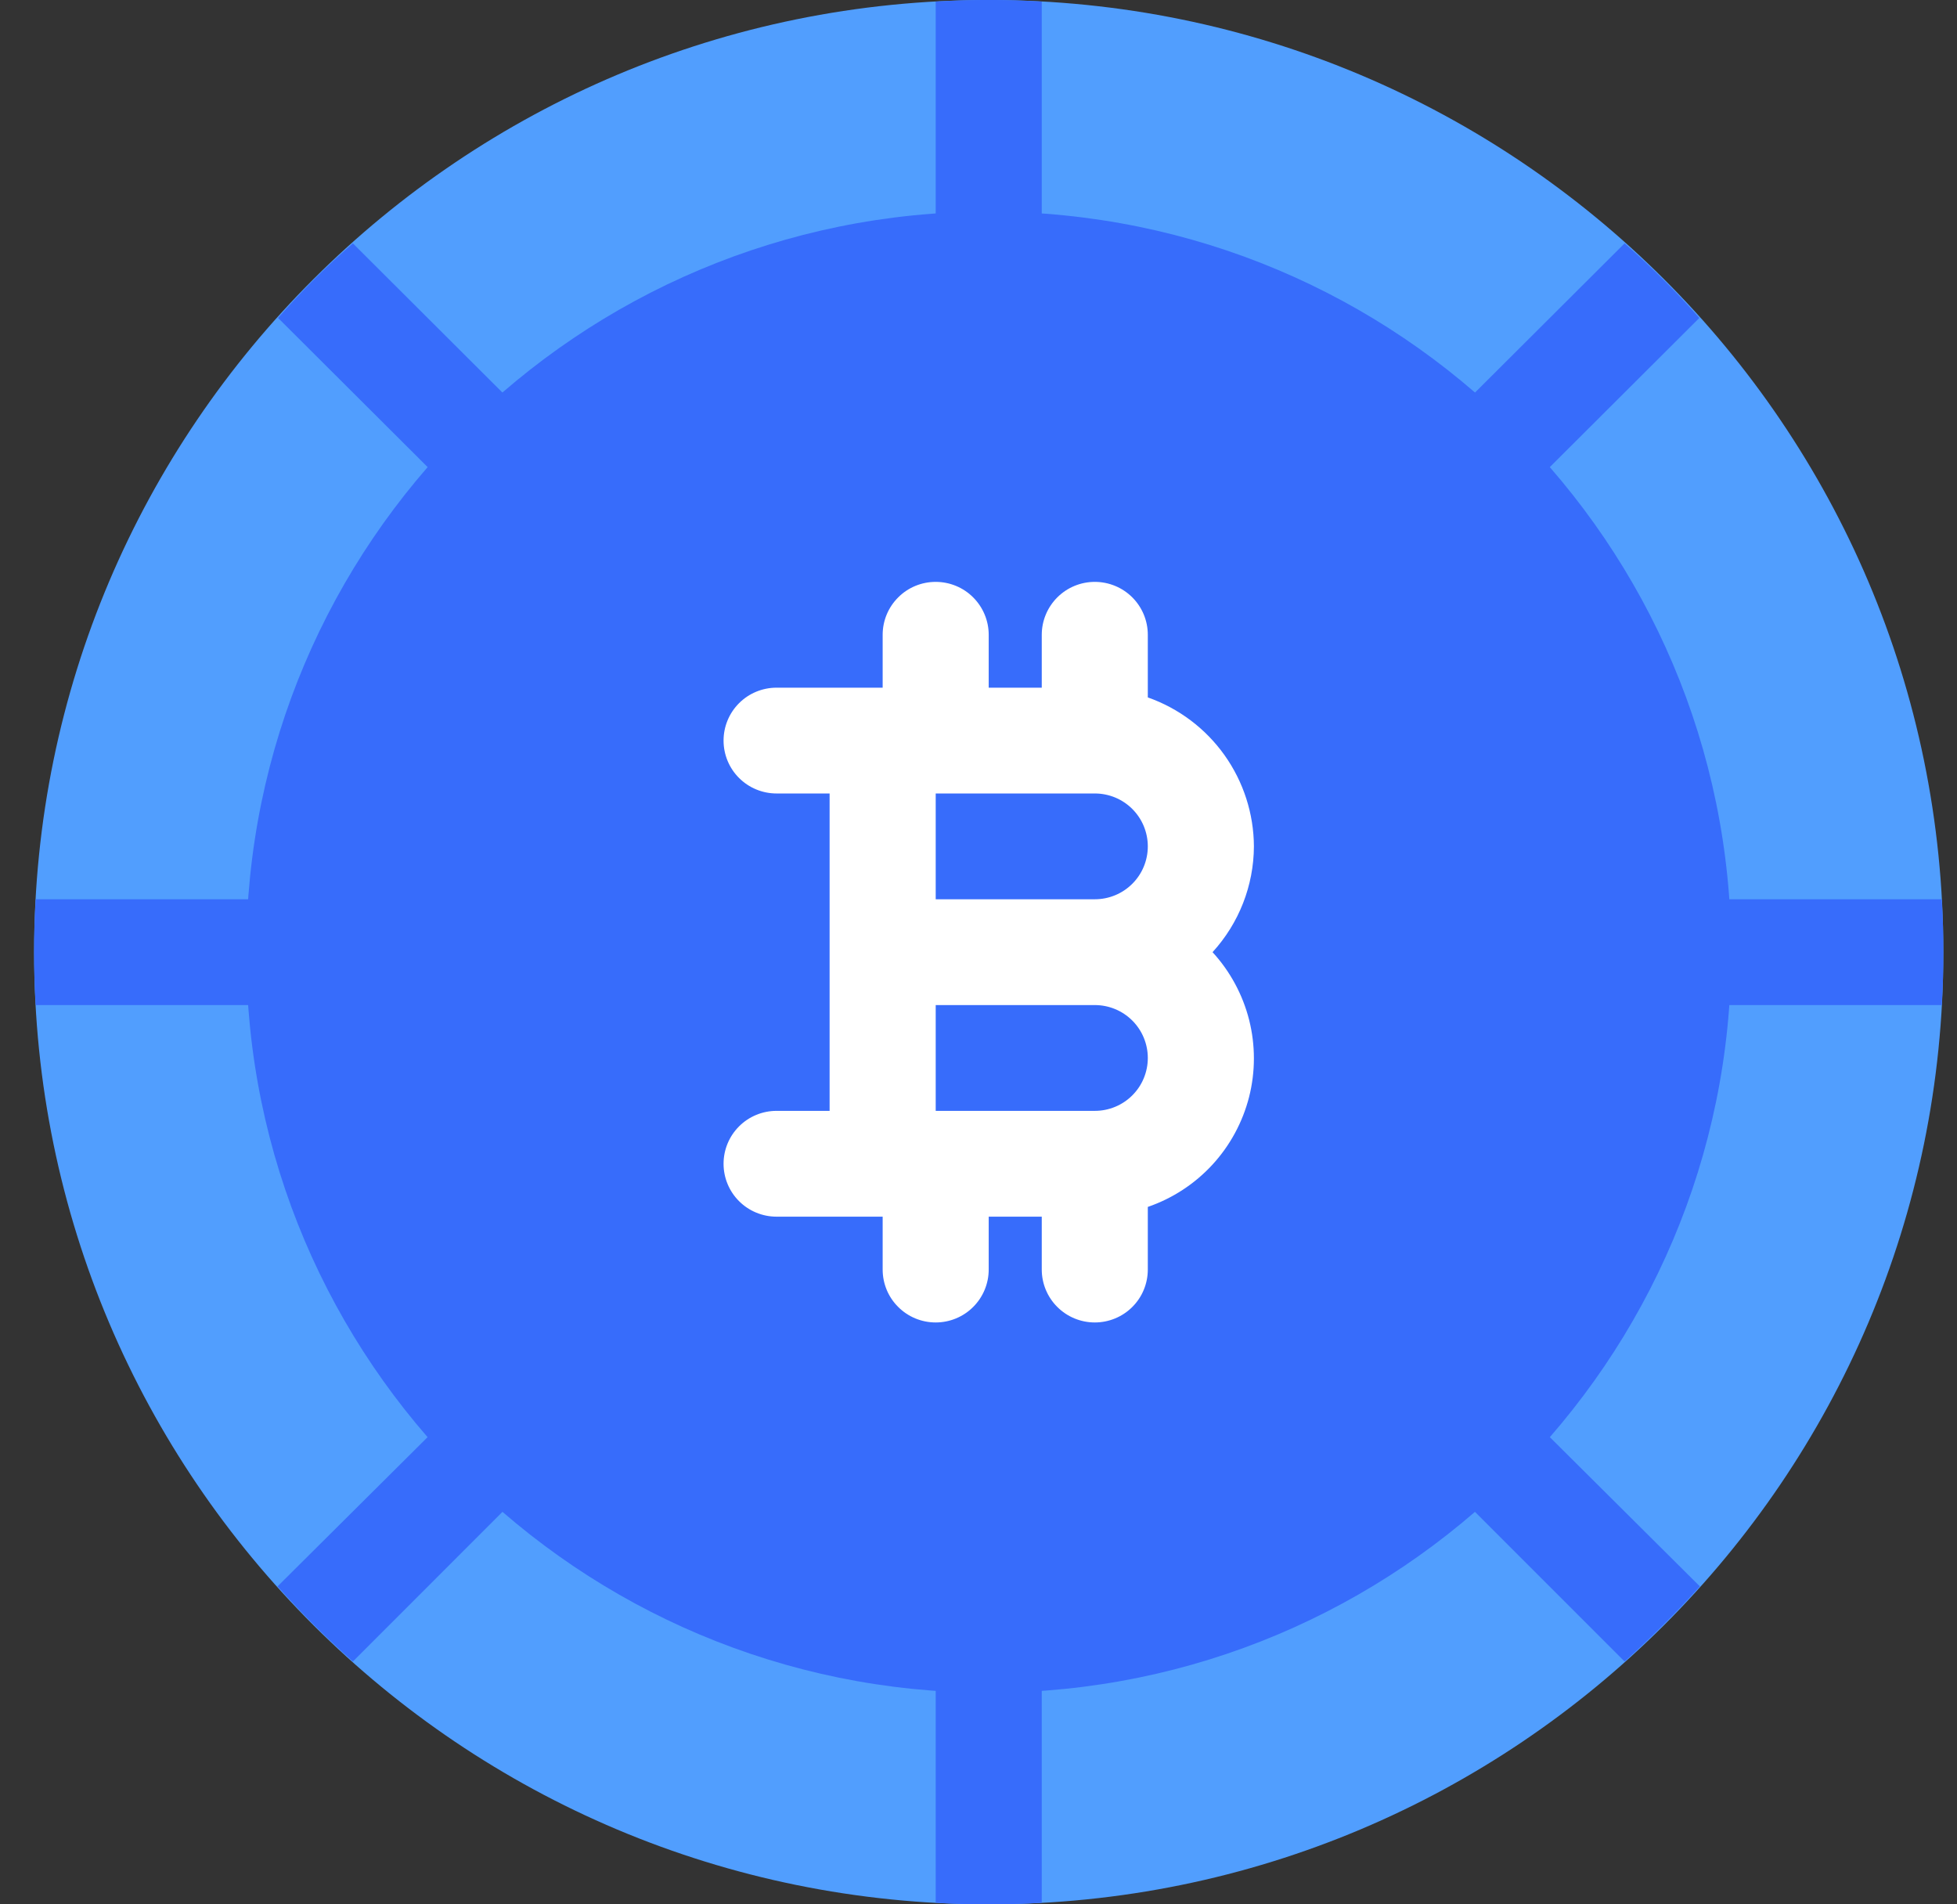
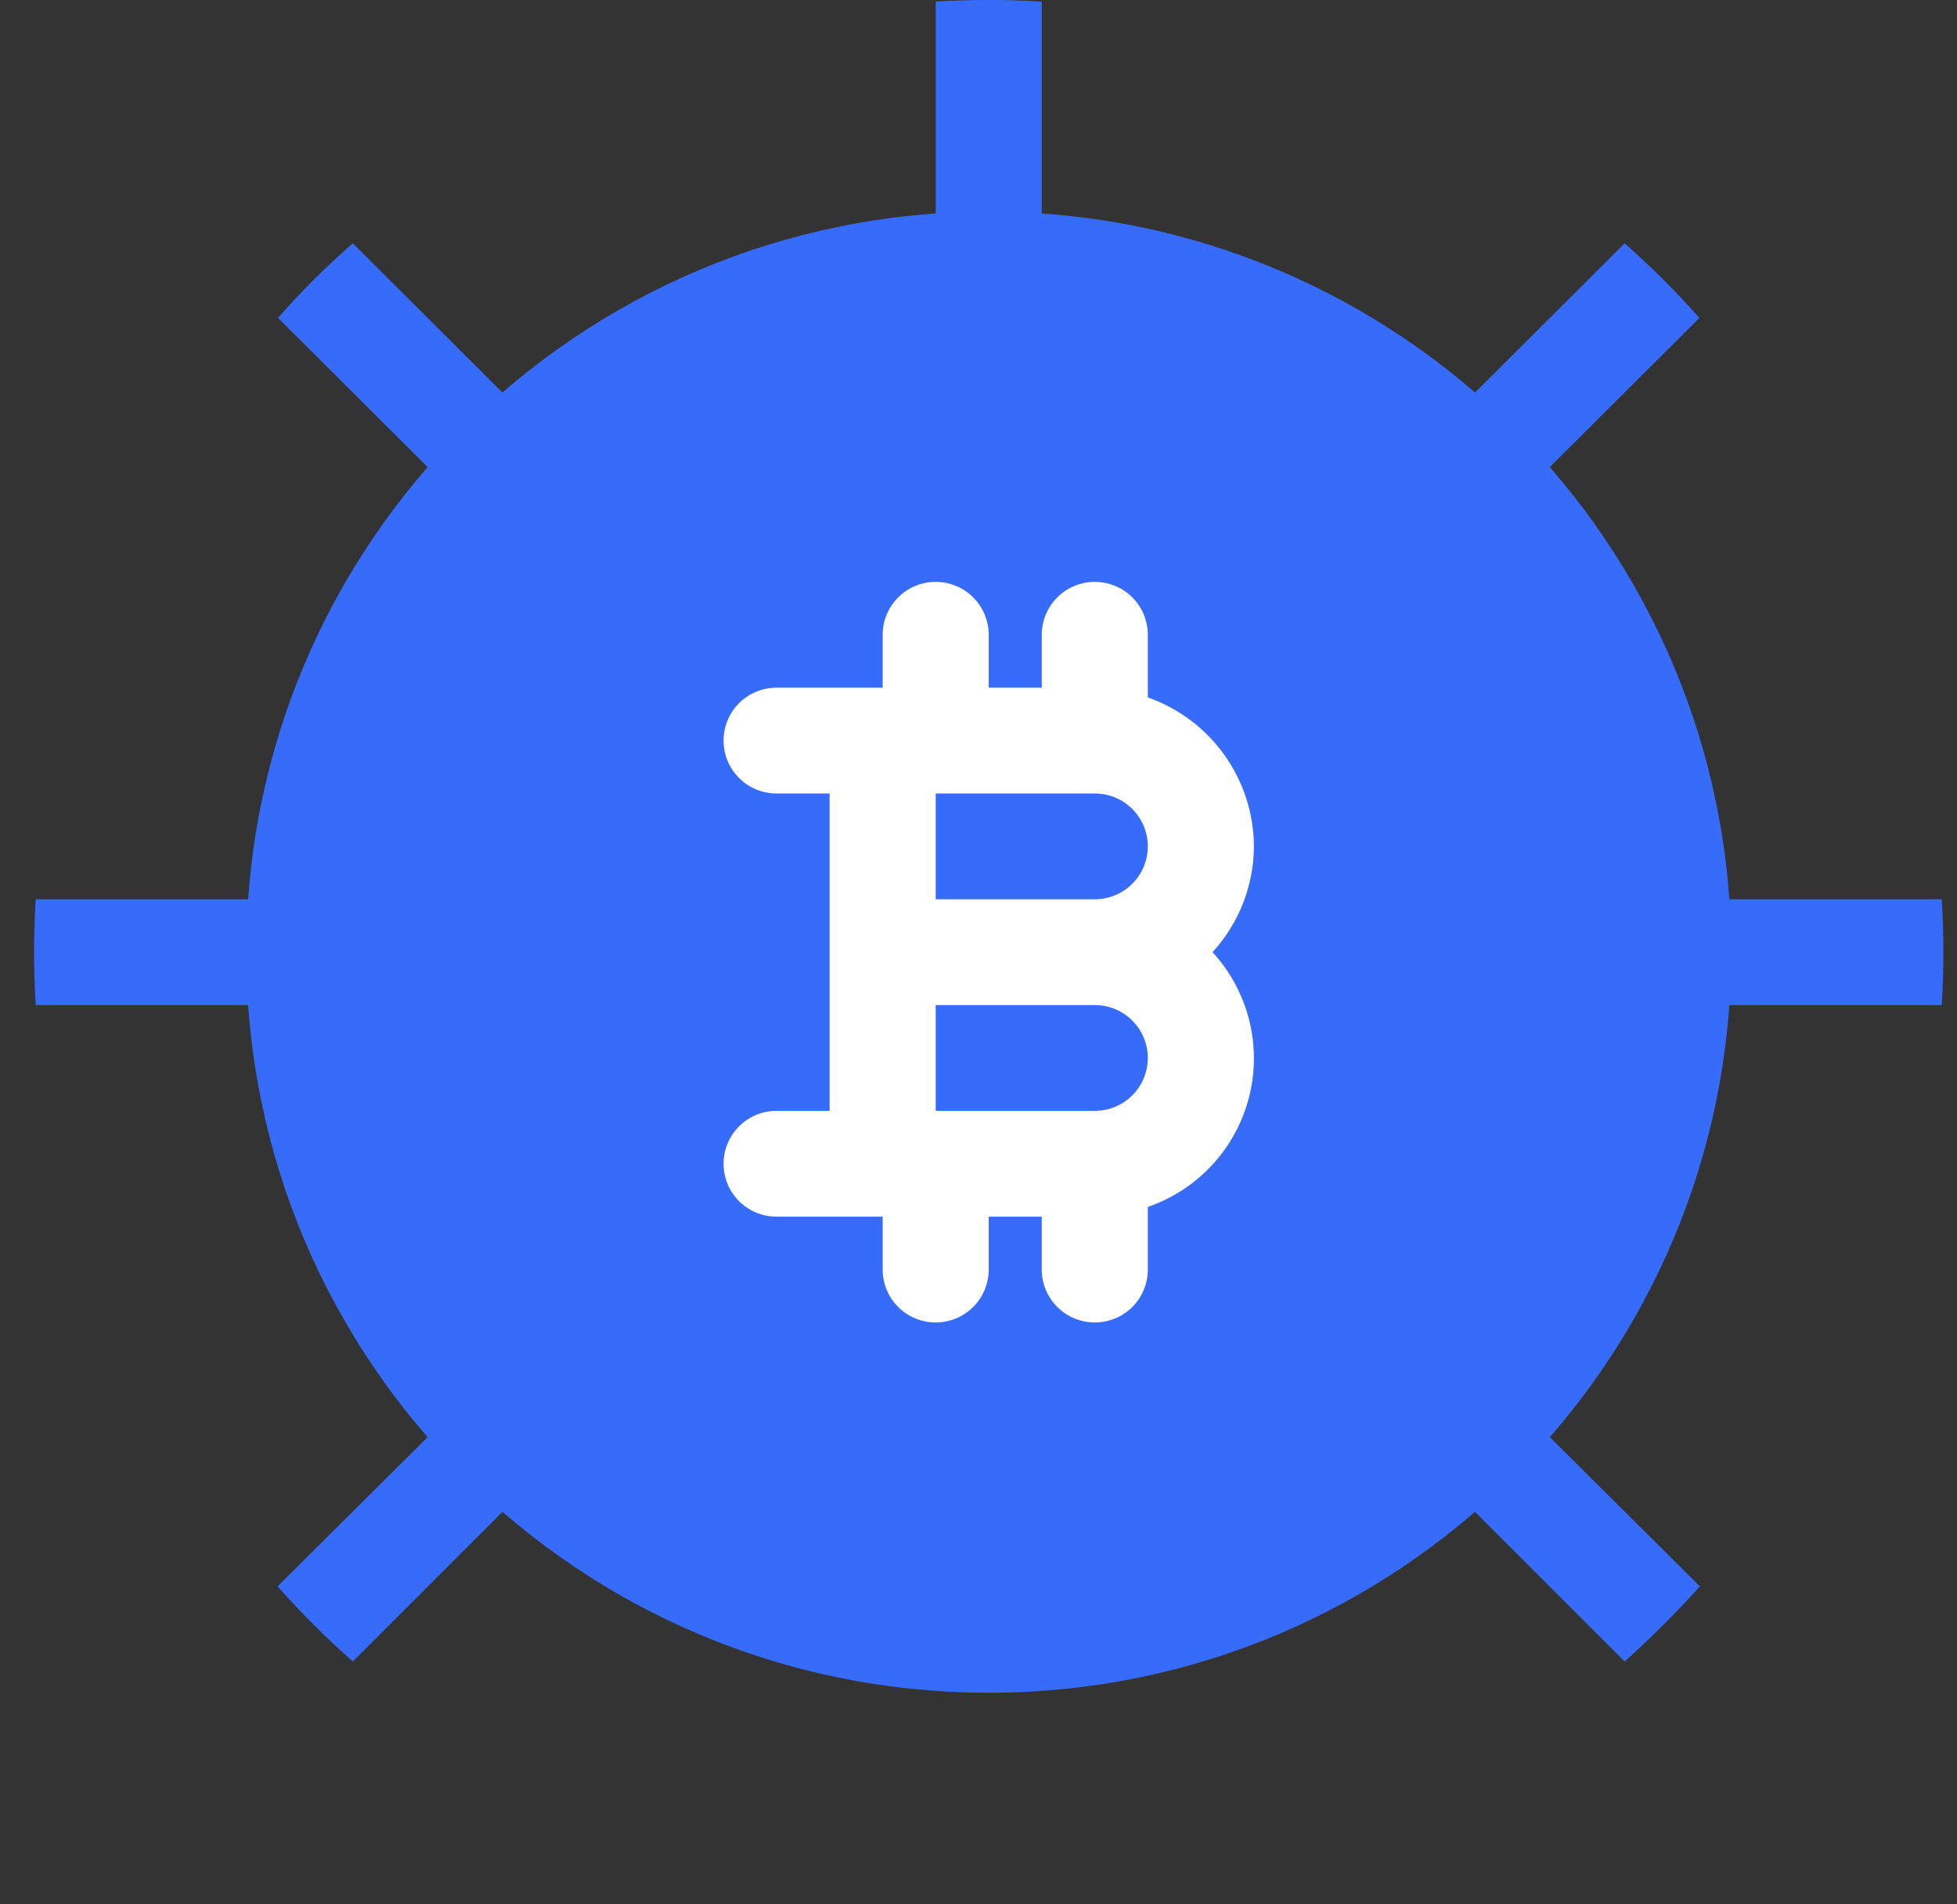
<svg xmlns="http://www.w3.org/2000/svg" width="37" height="36" viewBox="0 0 37 36" fill="none">
  <rect x="0" y="0" width="37" height="36" fill="#333333" stroke="none" />
  <g id="Artboard-38 1" clip-path="url(#clip0_349_15263)">
    <g id="Group">
      <g id="1701945899292-5772317_Deposit">
-         <path id="Vector" d="M18.693 36C28.661 36 36.742 27.941 36.742 18C36.742 8.059 28.661 0 18.693 0C8.725 0 0.645 8.059 0.645 18C0.645 27.941 8.725 36 18.693 36Z" fill="#519EFE" />
        <path id="Vector_2" d="M18.693 32C26.446 32 32.731 25.732 32.731 18C32.731 10.268 26.446 4 18.693 4C10.94 4 4.656 10.268 4.656 18C4.656 25.732 10.94 32 18.693 32Z" fill="#376CFB" />
        <path id="Vector_3" d="M23.707 16C23.704 15.382 23.51 14.78 23.151 14.275C22.792 13.771 22.286 13.39 21.701 13.184V12C21.701 11.735 21.596 11.481 21.408 11.293C21.22 11.105 20.965 11 20.699 11C20.433 11 20.178 11.105 19.99 11.293C19.802 11.481 19.696 11.735 19.696 12V13H18.693V12C18.693 11.735 18.587 11.481 18.399 11.293C18.212 11.105 17.956 11 17.691 11C17.424 11 17.169 11.105 16.982 11.293C16.793 11.481 16.688 11.735 16.688 12V13H14.682C14.416 13 14.161 13.105 13.973 13.293C13.785 13.481 13.68 13.735 13.68 14C13.68 14.265 13.785 14.52 13.973 14.707C14.161 14.895 14.416 15 14.682 15H15.685V21H14.682C14.416 21 14.161 21.105 13.973 21.293C13.785 21.481 13.68 21.735 13.68 22C13.68 22.265 13.785 22.52 13.973 22.707C14.161 22.895 14.416 23 14.682 23H16.688V24C16.688 24.265 16.793 24.52 16.982 24.707C17.169 24.895 17.424 25 17.691 25C17.956 25 18.212 24.895 18.399 24.707C18.587 24.52 18.693 24.265 18.693 24V23H19.696V24C19.696 24.265 19.802 24.52 19.99 24.707C20.178 24.895 20.433 25 20.699 25C20.965 25 21.22 24.895 21.408 24.707C21.596 24.52 21.701 24.265 21.701 24V22.816C22.168 22.655 22.588 22.381 22.922 22.018C23.256 21.655 23.494 21.215 23.616 20.737C23.737 20.26 23.737 19.759 23.617 19.282C23.496 18.804 23.258 18.363 22.925 18C23.425 17.453 23.704 16.741 23.707 16ZM17.691 15H20.699C20.965 15 21.22 15.105 21.408 15.293C21.596 15.481 21.701 15.735 21.701 16C21.701 16.265 21.596 16.52 21.408 16.707C21.22 16.895 20.965 17 20.699 17H17.691V15ZM20.699 21H17.691V19H20.699C20.965 19 21.22 19.105 21.408 19.293C21.596 19.481 21.701 19.735 21.701 20C21.701 20.265 21.596 20.52 21.408 20.707C21.22 20.895 20.965 21 20.699 21Z" fill="white" />
        <path id="Vector_4" d="M19.696 0.03V5C19.696 5.265 19.59 5.52 19.402 5.707C19.214 5.895 18.959 6 18.693 6C18.427 6 18.172 5.895 17.984 5.707C17.796 5.52 17.691 5.265 17.691 5V0.03C18.358 -0.011 19.028 -0.011 19.696 0.03Z" fill="#376CFB" />
        <path id="Vector_5" d="M10.18 9.51C10.09 9.605 9.981 9.68 9.86 9.732C9.74 9.783 9.61 9.81 9.478 9.81C9.346 9.81 9.214 9.783 9.092 9.732C8.97 9.68 8.859 9.605 8.767 9.51L5.257 6.01C5.695 5.508 6.168 5.037 6.671 4.6L10.18 8.1C10.275 8.191 10.351 8.301 10.403 8.422C10.455 8.543 10.481 8.673 10.481 8.805C10.481 8.937 10.455 9.067 10.403 9.188C10.351 9.309 10.275 9.419 10.18 9.51Z" fill="#376CFB" />
        <path id="Vector_6" d="M6.661 18C6.661 18.265 6.555 18.52 6.367 18.707C6.179 18.895 5.924 19 5.658 19H0.675C0.634 18.334 0.634 17.666 0.675 17H5.658C5.924 17 6.179 17.105 6.367 17.293C6.555 17.481 6.661 17.735 6.661 18Z" fill="#376CFB" />
-         <path id="Vector_7" d="M10.18 27.9L6.671 31.41C6.169 30.965 5.694 30.491 5.247 29.99L8.766 26.49C8.958 26.326 9.205 26.241 9.457 26.25C9.71 26.26 9.949 26.364 10.128 26.543C10.306 26.721 10.411 26.959 10.421 27.211C10.43 27.463 10.345 27.709 10.18 27.9Z" fill="#376CFB" />
-         <path id="Vector_8" d="M19.696 31V35.97C19.028 36.011 18.358 36.011 17.691 35.97V31C17.691 30.735 17.796 30.48 17.984 30.293C18.172 30.105 18.427 30 18.693 30C18.959 30 19.214 30.105 19.402 30.293C19.59 30.48 19.696 30.735 19.696 31Z" fill="#376CFB" />
+         <path id="Vector_7" d="M10.18 27.9L6.671 31.41C6.169 30.965 5.694 30.491 5.247 29.99L8.766 26.49C9.71 26.26 9.949 26.364 10.128 26.543C10.306 26.721 10.411 26.959 10.421 27.211C10.43 27.463 10.345 27.709 10.18 27.9Z" fill="#376CFB" />
        <path id="Vector_9" d="M32.139 29.99C31.69 30.488 31.215 30.962 30.716 31.41L27.206 27.9C27.042 27.709 26.956 27.463 26.966 27.211C26.976 26.959 27.08 26.721 27.259 26.543C27.437 26.364 27.677 26.26 27.929 26.25C28.181 26.241 28.428 26.326 28.62 26.49L32.139 29.99Z" fill="#376CFB" />
        <path id="Vector_10" d="M36.742 18C36.742 18.34 36.732 18.67 36.712 19H31.728C31.462 19 31.207 18.895 31.019 18.707C30.831 18.52 30.726 18.265 30.726 18C30.726 17.735 30.831 17.48 31.019 17.293C31.207 17.105 31.462 17 31.728 17H36.712C36.732 17.33 36.742 17.66 36.742 18Z" fill="#376CFB" />
        <path id="Vector_11" d="M32.129 6.01L28.62 9.51C28.527 9.605 28.417 9.68 28.294 9.732C28.172 9.783 28.041 9.81 27.908 9.81C27.711 9.807 27.519 9.746 27.356 9.635C27.193 9.524 27.066 9.368 26.992 9.186C26.917 9.004 26.897 8.804 26.936 8.611C26.974 8.418 27.068 8.24 27.206 8.1L30.716 4.6C31.216 5.04 31.689 5.511 32.129 6.01Z" fill="#376CFB" />
      </g>
    </g>
  </g>
  <defs>
    <clipPath id="clip0_349_15263">
      <rect width="37" height="36" fill="white" />
    </clipPath>
  </defs>
</svg>